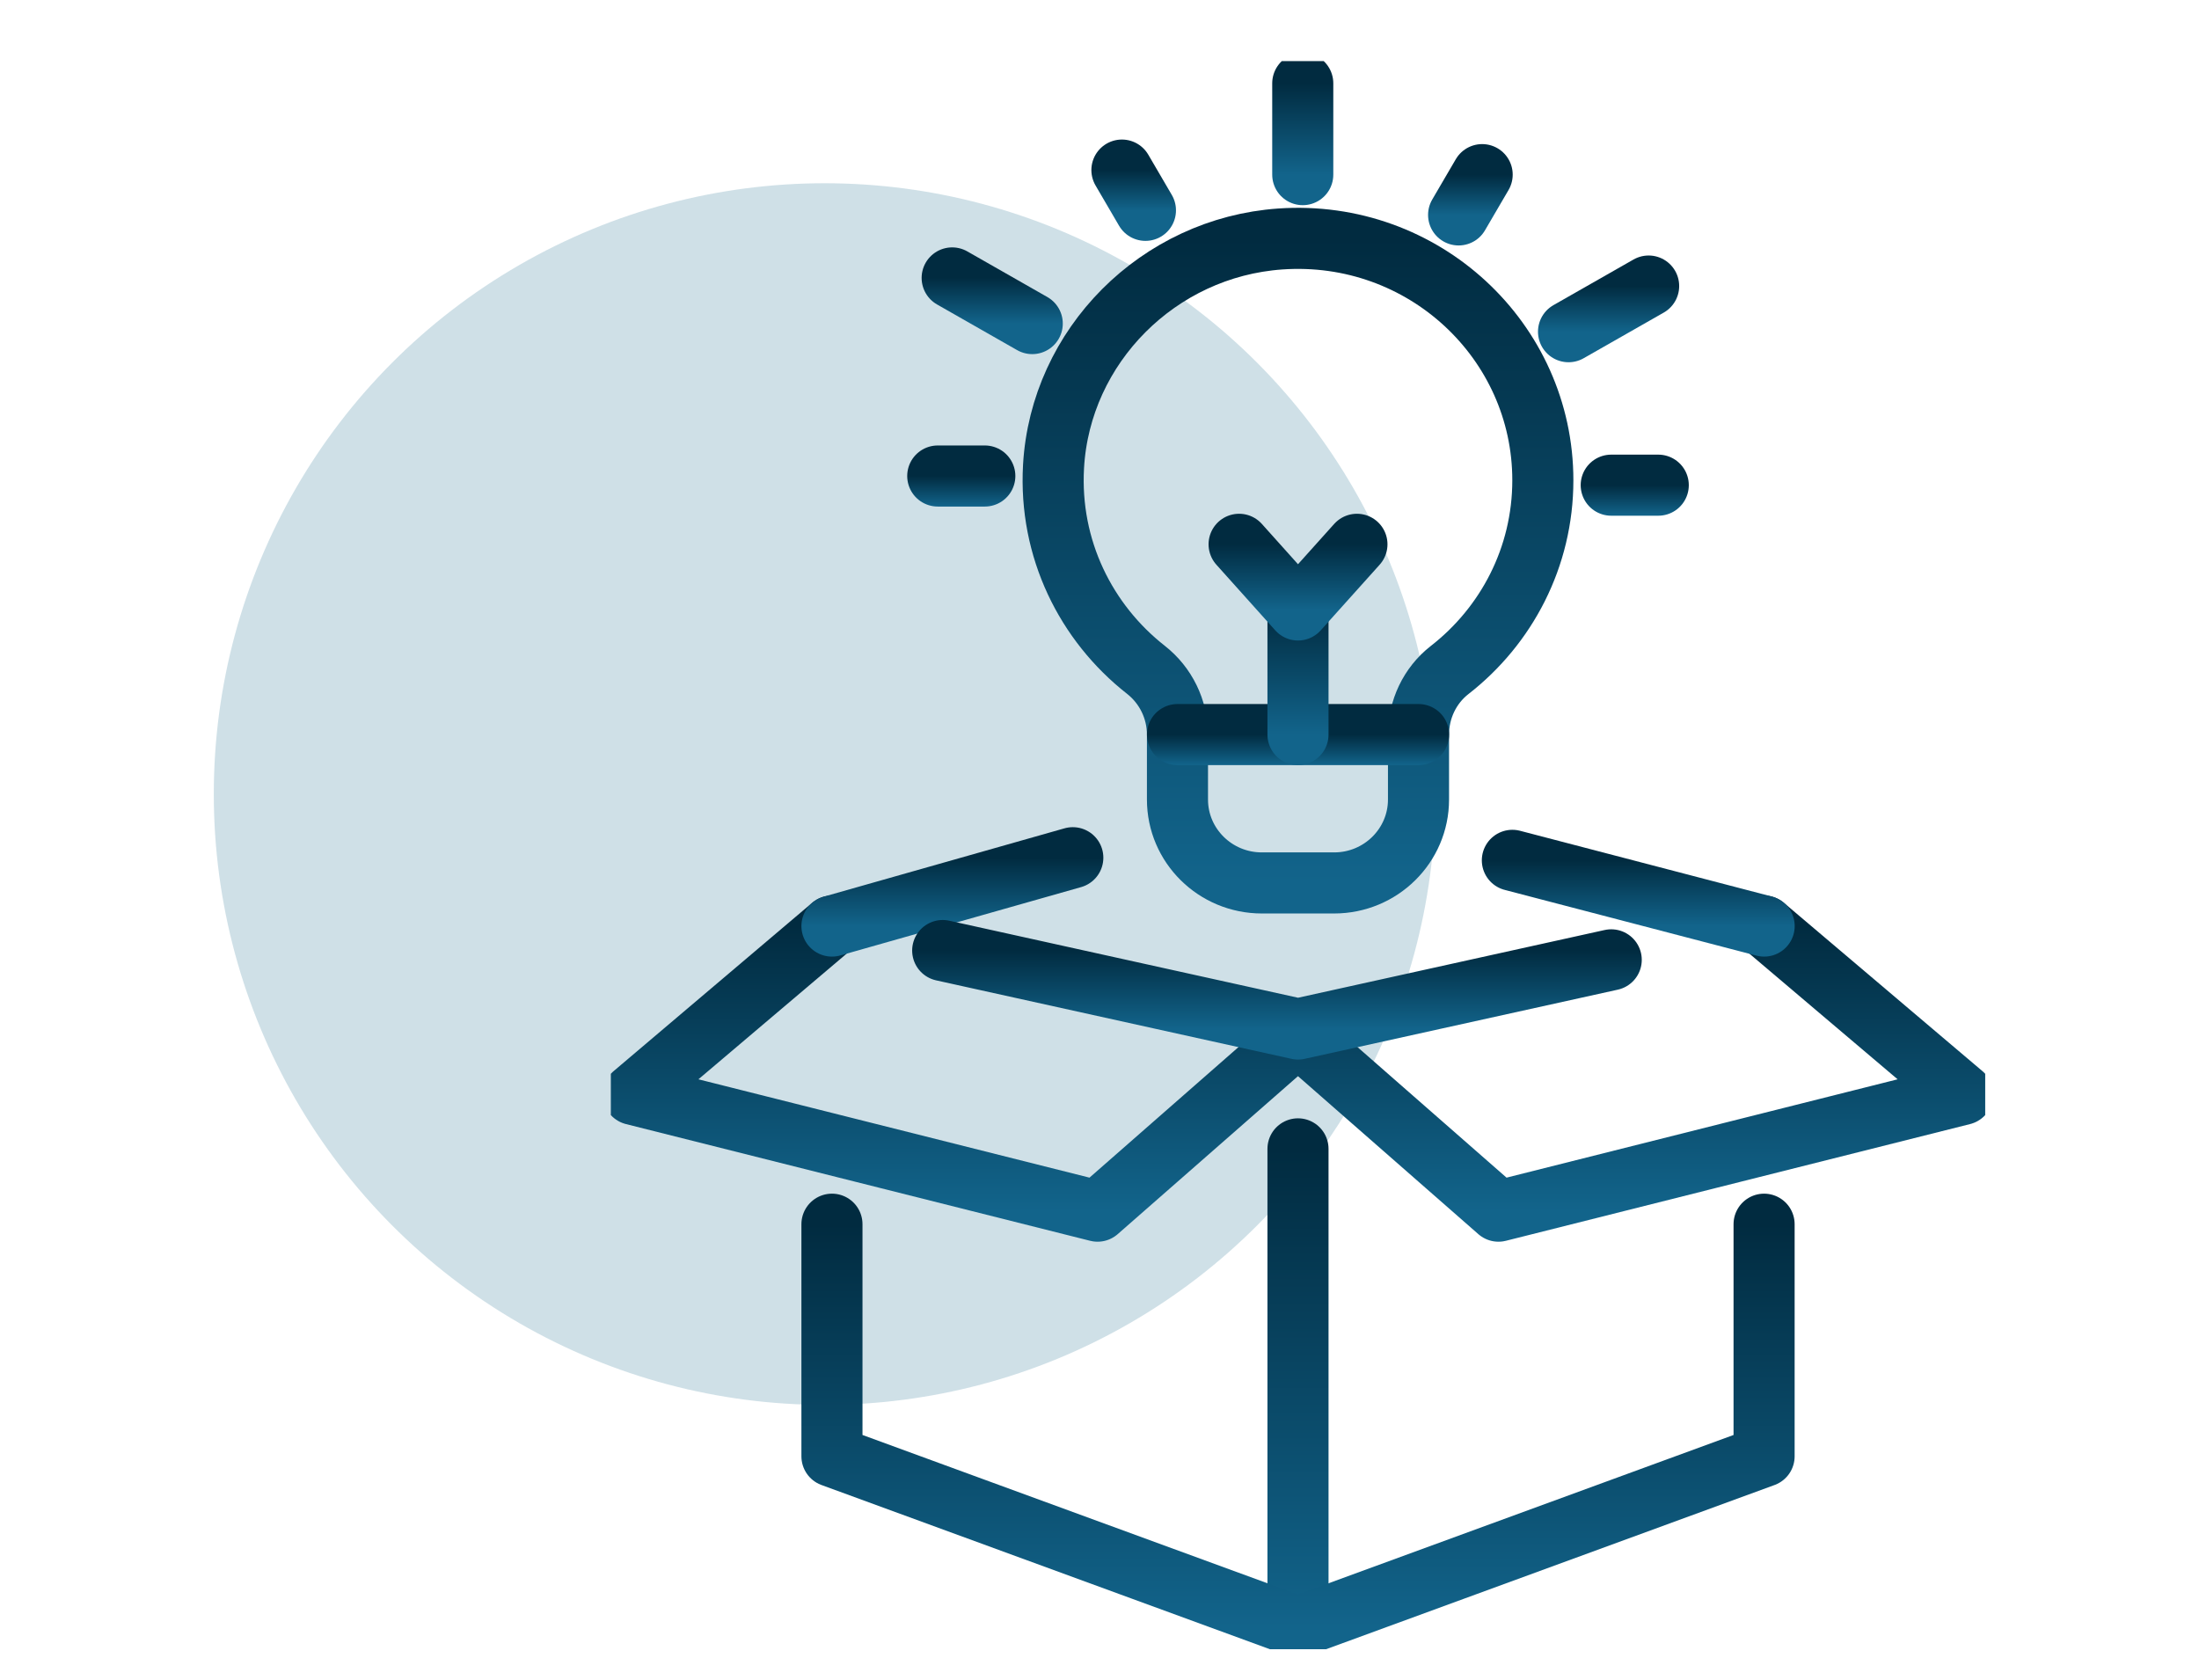
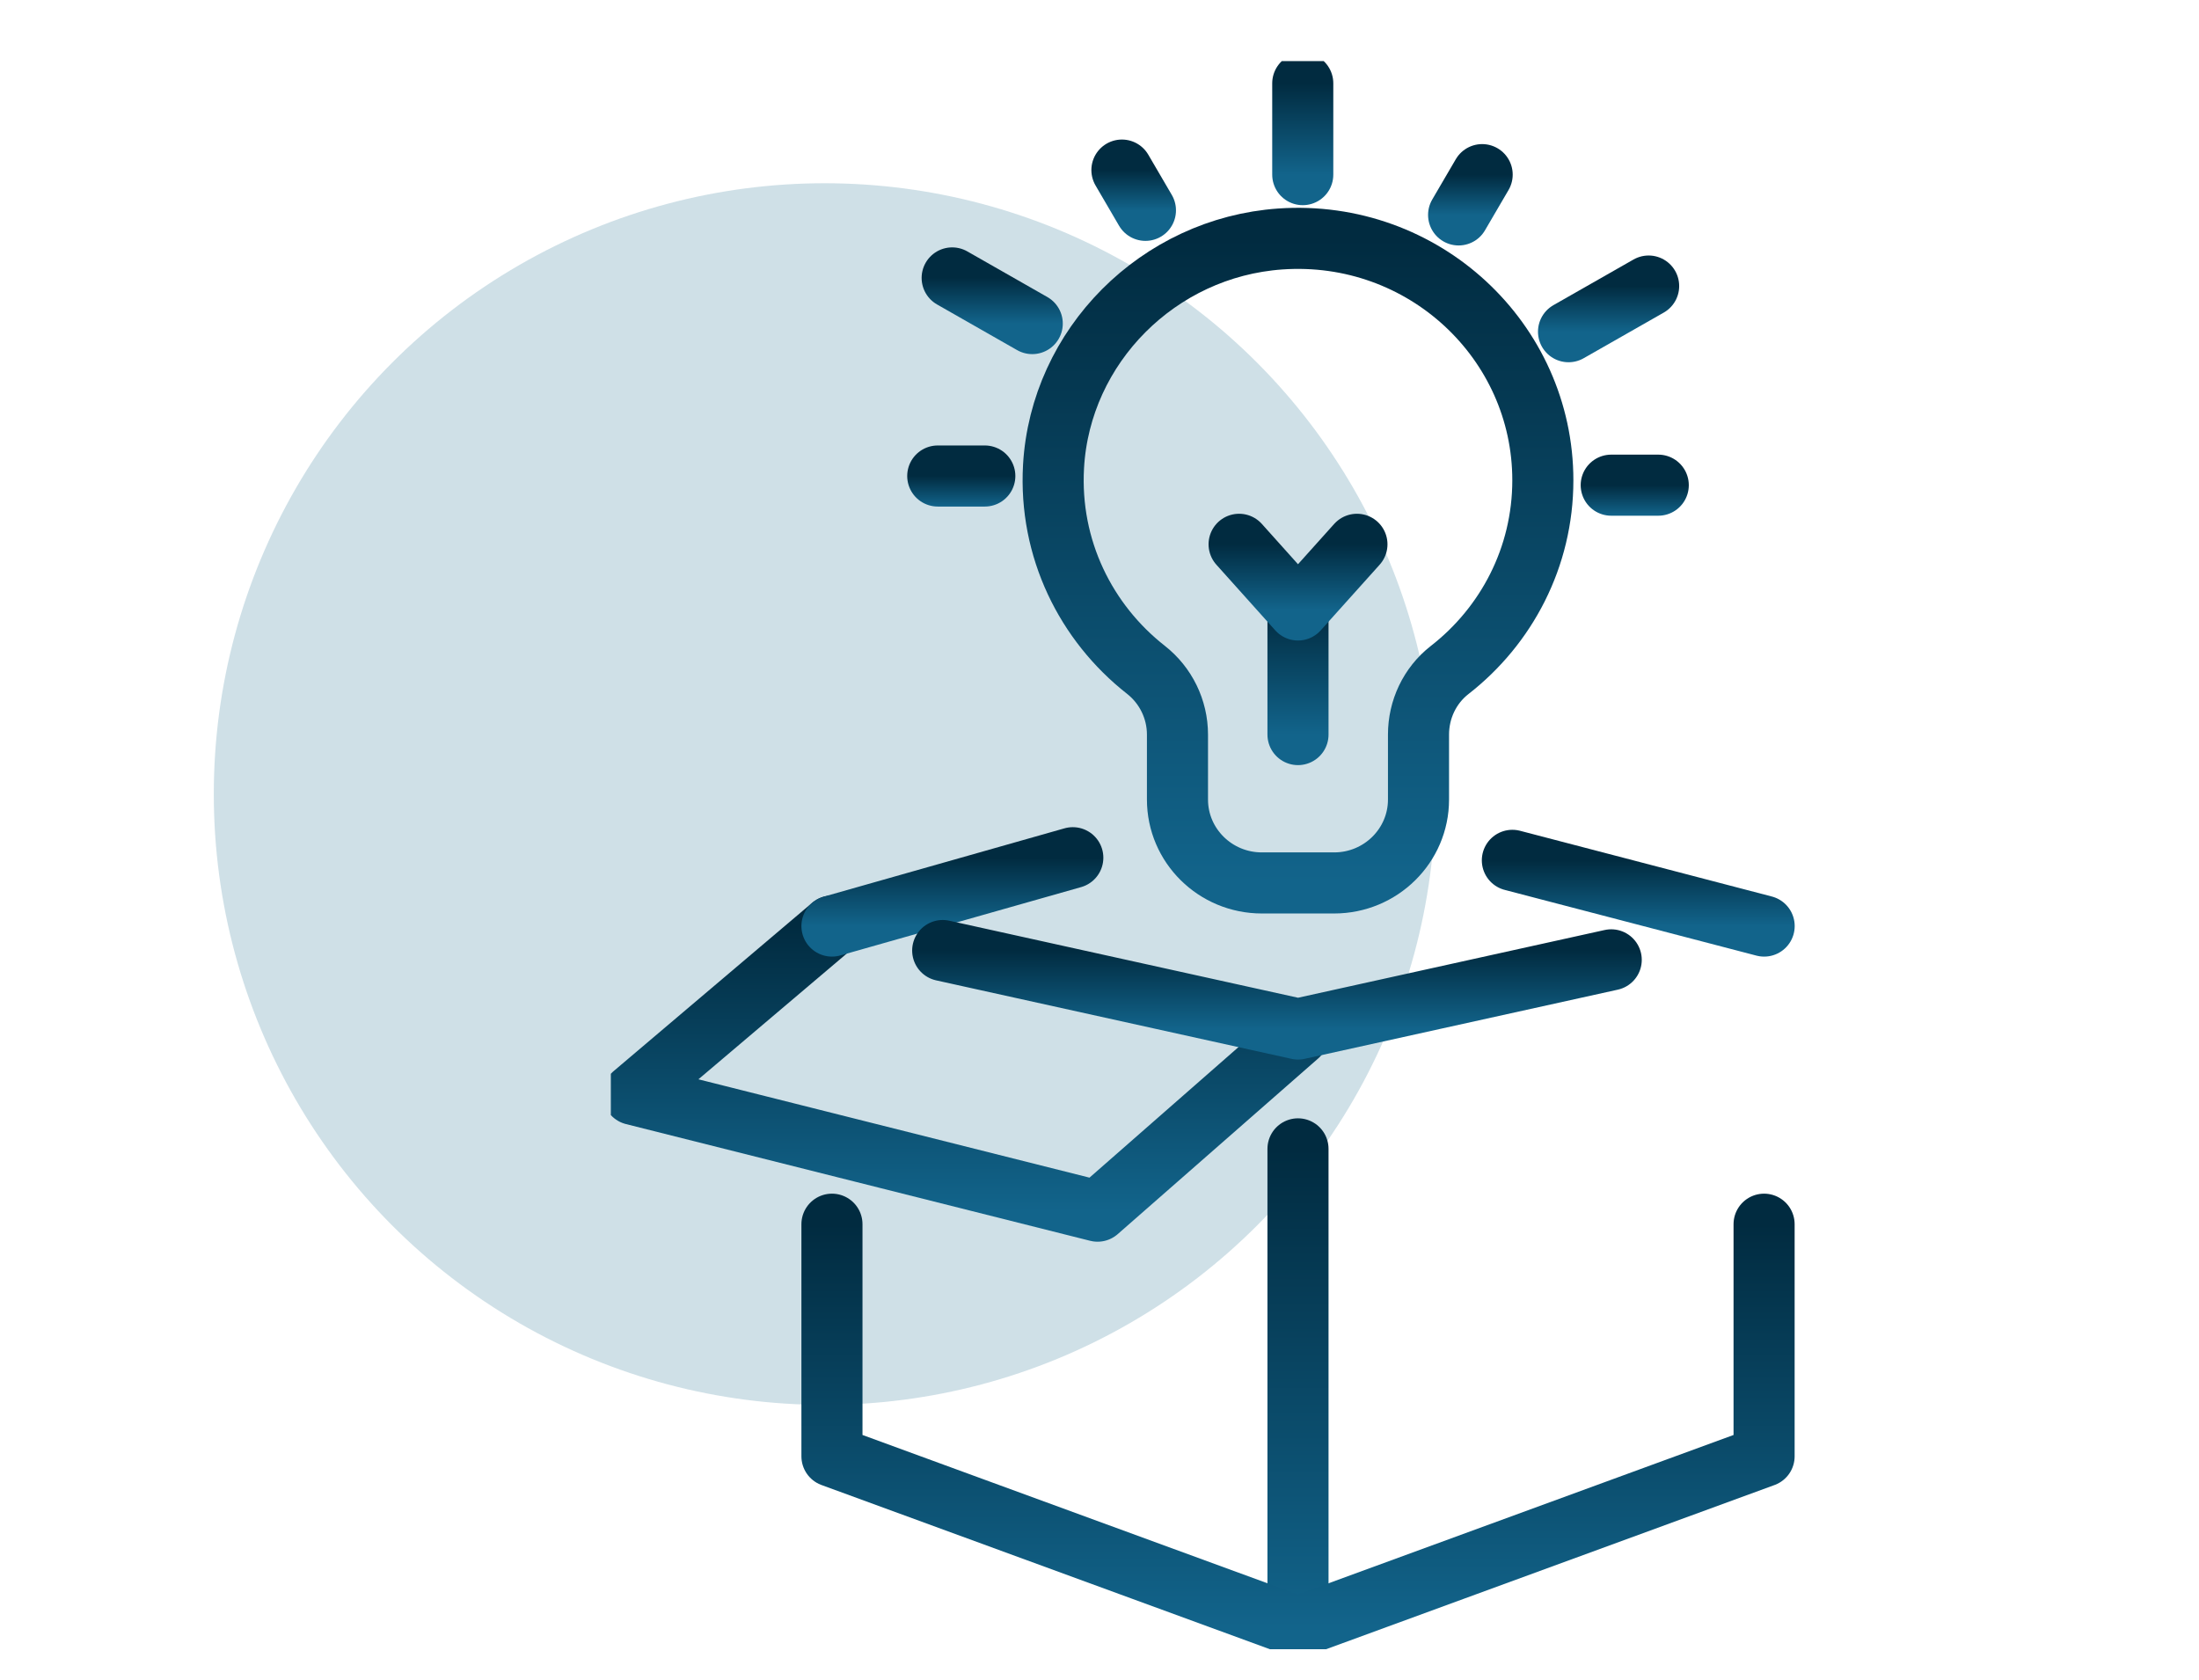
<svg xmlns="http://www.w3.org/2000/svg" width="72" height="55" viewBox="0 0 72 55" fill="none">
  <circle cx="27" cy="26" r="20" fill="#12648B" fill-opacity="0.2" />
  <g clip-path="url(#clip0_6_92)">
    <path d="M42.499 37.617V53.272" stroke="url(#paint0_linear_6_92)" stroke-width="2" stroke-miterlimit="10" stroke-linecap="round" stroke-linejoin="round" />
-     <path d="M57.76 30.322L64.263 35.835L49.063 39.657L42.499 33.907" stroke="url(#paint1_linear_6_92)" stroke-width="2" stroke-miterlimit="10" stroke-linecap="round" stroke-linejoin="round" />
    <path d="M27.24 40.084V47.684L42.499 53.272L57.76 47.684V40.084" stroke="url(#paint2_linear_6_92)" stroke-width="2" stroke-miterlimit="10" stroke-linecap="round" stroke-linejoin="round" />
    <path d="M42.499 33.907L35.937 39.657L20.737 35.835L27.24 30.322" stroke="url(#paint3_linear_6_92)" stroke-width="2" stroke-miterlimit="10" stroke-linecap="round" stroke-linejoin="round" />
    <path d="M27.24 30.322L35.126 28.084" stroke="url(#paint4_linear_6_92)" stroke-width="2" stroke-miterlimit="10" stroke-linecap="round" stroke-linejoin="round" />
    <path d="M52.755 31.428L42.501 33.693L30.866 31.123" stroke="url(#paint5_linear_6_92)" stroke-width="2" stroke-miterlimit="10" stroke-linecap="round" stroke-linejoin="round" />
    <path d="M49.518 28.17L57.762 30.322" stroke="url(#paint6_linear_6_92)" stroke-width="2" stroke-miterlimit="10" stroke-linecap="round" stroke-linejoin="round" />
    <path d="M50.516 15.725C50.516 11.161 46.607 7.498 41.918 7.825C37.928 8.104 34.718 11.325 34.495 15.274C34.343 17.971 35.558 20.392 37.517 21.929C38.172 22.442 38.553 23.226 38.553 24.052V26.179C38.553 27.687 39.79 28.91 41.316 28.91H43.682C45.208 28.91 46.445 27.687 46.445 26.179V24.05C46.445 23.233 46.811 22.449 47.46 21.941C49.322 20.494 50.516 18.248 50.516 15.725Z" stroke="url(#paint7_linear_6_92)" stroke-width="2" stroke-miterlimit="10" stroke-linecap="round" stroke-linejoin="round" />
-     <path d="M38.553 24.052H46.447" stroke="url(#paint8_linear_6_92)" stroke-width="2" stroke-miterlimit="10" stroke-linecap="round" stroke-linejoin="round" />
    <path d="M42.655 5.718V2.728" stroke="url(#paint9_linear_6_92)" stroke-width="2" stroke-miterlimit="10" stroke-linecap="round" stroke-linejoin="round" />
    <path d="M47.758 7.037L48.529 5.718" stroke="url(#paint10_linear_6_92)" stroke-width="2" stroke-miterlimit="10" stroke-linecap="round" stroke-linejoin="round" />
    <path d="M51.357 10.861L53.98 9.366" stroke="url(#paint11_linear_6_92)" stroke-width="2" stroke-miterlimit="10" stroke-linecap="round" stroke-linejoin="round" />
    <path d="M52.755 15.886H54.295" stroke="url(#paint12_linear_6_92)" stroke-width="2" stroke-miterlimit="10" stroke-linecap="round" stroke-linejoin="round" />
    <path d="M32.245 15.586H30.704" stroke="url(#paint13_linear_6_92)" stroke-width="2" stroke-miterlimit="10" stroke-linecap="round" stroke-linejoin="round" />
    <path d="M33.798 10.595L31.176 9.1" stroke="url(#paint14_linear_6_92)" stroke-width="2" stroke-miterlimit="10" stroke-linecap="round" stroke-linejoin="round" />
    <path d="M37.504 6.887L36.734 5.569" stroke="url(#paint15_linear_6_92)" stroke-width="2" stroke-miterlimit="10" stroke-linecap="round" stroke-linejoin="round" />
    <path d="M42.499 24.052V19.972" stroke="url(#paint16_linear_6_92)" stroke-width="2" stroke-miterlimit="10" stroke-linecap="round" stroke-linejoin="round" />
    <path d="M40.571 17.822L42.499 19.972L44.429 17.822" stroke="url(#paint17_linear_6_92)" stroke-width="2" stroke-miterlimit="10" stroke-linecap="round" stroke-linejoin="round" />
  </g>
  <defs>
    <linearGradient id="paint0_linear_6_92" x1="42.999" y1="37.617" x2="42.999" y2="53.272" gradientUnits="userSpaceOnUse">
      <stop stop-color="#012B40" />
      <stop offset="1" stop-color="#12648B" />
    </linearGradient>
    <linearGradient id="paint1_linear_6_92" x1="53.381" y1="30.322" x2="53.381" y2="39.657" gradientUnits="userSpaceOnUse">
      <stop stop-color="#012B40" />
      <stop offset="1" stop-color="#12648B" />
    </linearGradient>
    <linearGradient id="paint2_linear_6_92" x1="42.5" y1="40.084" x2="42.5" y2="53.272" gradientUnits="userSpaceOnUse">
      <stop stop-color="#012B40" />
      <stop offset="1" stop-color="#12648B" />
    </linearGradient>
    <linearGradient id="paint3_linear_6_92" x1="31.618" y1="30.322" x2="31.618" y2="39.657" gradientUnits="userSpaceOnUse">
      <stop stop-color="#012B40" />
      <stop offset="1" stop-color="#12648B" />
    </linearGradient>
    <linearGradient id="paint4_linear_6_92" x1="31.183" y1="28.084" x2="31.183" y2="30.322" gradientUnits="userSpaceOnUse">
      <stop stop-color="#012B40" />
      <stop offset="1" stop-color="#12648B" />
    </linearGradient>
    <linearGradient id="paint5_linear_6_92" x1="41.811" y1="31.123" x2="41.811" y2="33.693" gradientUnits="userSpaceOnUse">
      <stop stop-color="#012B40" />
      <stop offset="1" stop-color="#12648B" />
    </linearGradient>
    <linearGradient id="paint6_linear_6_92" x1="53.64" y1="28.17" x2="53.64" y2="30.322" gradientUnits="userSpaceOnUse">
      <stop stop-color="#012B40" />
      <stop offset="1" stop-color="#12648B" />
    </linearGradient>
    <linearGradient id="paint7_linear_6_92" x1="42.499" y1="7.805" x2="42.499" y2="28.91" gradientUnits="userSpaceOnUse">
      <stop stop-color="#012B40" />
      <stop offset="1" stop-color="#12648B" />
    </linearGradient>
    <linearGradient id="paint8_linear_6_92" x1="42.5" y1="24.052" x2="42.5" y2="25.052" gradientUnits="userSpaceOnUse">
      <stop stop-color="#012B40" />
      <stop offset="1" stop-color="#12648B" />
    </linearGradient>
    <linearGradient id="paint9_linear_6_92" x1="43.155" y1="2.728" x2="43.155" y2="5.718" gradientUnits="userSpaceOnUse">
      <stop stop-color="#012B40" />
      <stop offset="1" stop-color="#12648B" />
    </linearGradient>
    <linearGradient id="paint10_linear_6_92" x1="48.144" y1="5.718" x2="48.144" y2="7.037" gradientUnits="userSpaceOnUse">
      <stop stop-color="#012B40" />
      <stop offset="1" stop-color="#12648B" />
    </linearGradient>
    <linearGradient id="paint11_linear_6_92" x1="52.669" y1="9.366" x2="52.669" y2="10.861" gradientUnits="userSpaceOnUse">
      <stop stop-color="#012B40" />
      <stop offset="1" stop-color="#12648B" />
    </linearGradient>
    <linearGradient id="paint12_linear_6_92" x1="53.525" y1="15.886" x2="53.525" y2="16.886" gradientUnits="userSpaceOnUse">
      <stop stop-color="#012B40" />
      <stop offset="1" stop-color="#12648B" />
    </linearGradient>
    <linearGradient id="paint13_linear_6_92" x1="31.475" y1="15.586" x2="31.475" y2="16.586" gradientUnits="userSpaceOnUse">
      <stop stop-color="#012B40" />
      <stop offset="1" stop-color="#12648B" />
    </linearGradient>
    <linearGradient id="paint14_linear_6_92" x1="32.487" y1="9.1" x2="32.487" y2="10.595" gradientUnits="userSpaceOnUse">
      <stop stop-color="#012B40" />
      <stop offset="1" stop-color="#12648B" />
    </linearGradient>
    <linearGradient id="paint15_linear_6_92" x1="37.119" y1="5.569" x2="37.119" y2="6.887" gradientUnits="userSpaceOnUse">
      <stop stop-color="#012B40" />
      <stop offset="1" stop-color="#12648B" />
    </linearGradient>
    <linearGradient id="paint16_linear_6_92" x1="42.999" y1="19.972" x2="42.999" y2="24.052" gradientUnits="userSpaceOnUse">
      <stop stop-color="#012B40" />
      <stop offset="1" stop-color="#12648B" />
    </linearGradient>
    <linearGradient id="paint17_linear_6_92" x1="42.5" y1="17.822" x2="42.5" y2="19.972" gradientUnits="userSpaceOnUse">
      <stop stop-color="#012B40" />
      <stop offset="1" stop-color="#12648B" />
    </linearGradient>
    <clipPath id="clip0_6_92">
      <rect width="45" height="52" fill="white" transform="translate(20 2)" />
    </clipPath>
  </defs>
</svg>